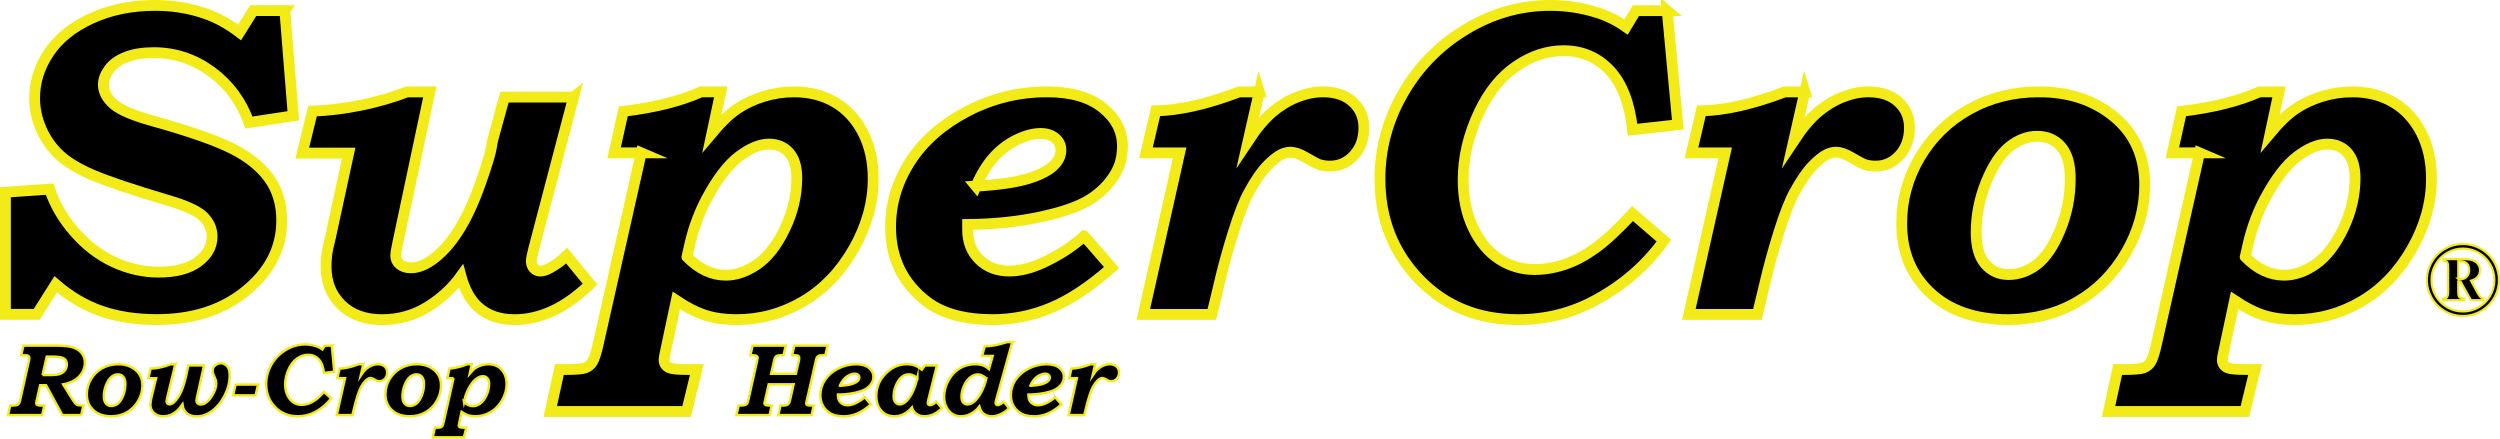
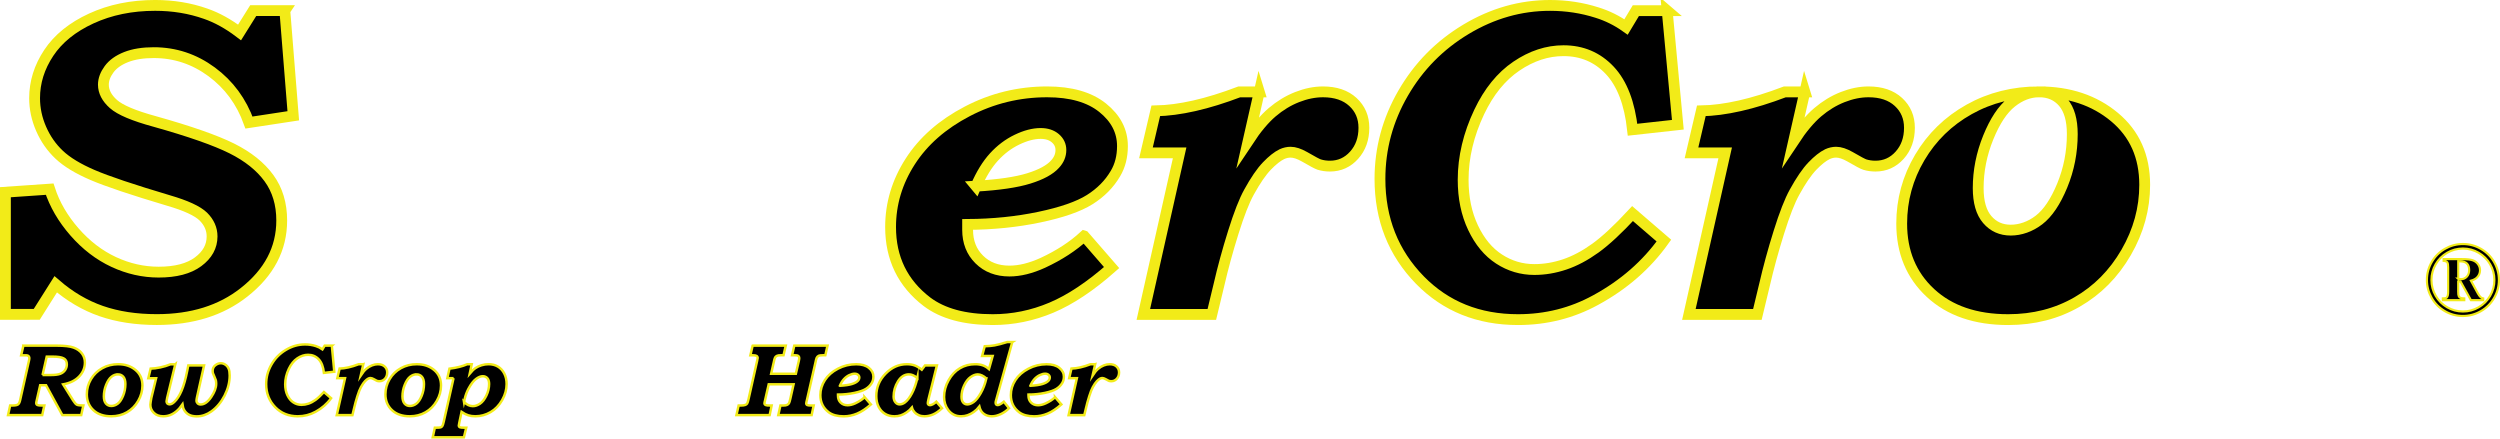
<svg xmlns="http://www.w3.org/2000/svg" id="a" width="1154.8" height="202.58" viewBox="0 0 1154.8 202.58">
  <g>
    <path d="M131.57,4.91l3.9,48.58-20.46,3.12c-3.49-9.72-9.25-17.54-17.26-23.44-8.02-5.9-16.93-8.85-26.73-8.85-5.03,0-9.3,.69-12.79,2.06-3.49,1.38-6.11,3.25-7.85,5.63-1.74,2.38-2.62,4.74-2.62,7.09,0,3.22,1.54,6.2,4.63,8.95,3.09,2.75,9.43,5.43,19.03,8.05,16.25,4.56,28.13,8.72,35.65,12.47,7.52,3.76,13.24,8.33,17.17,13.73,3.93,5.4,5.89,11.92,5.89,19.56,0,13.01-5.81,24.07-17.42,33.19-10.6,8.38-24.03,12.57-40.27,12.57-9.6,0-18.15-1.31-25.67-3.92s-14.53-6.74-21.04-12.37l-8.76,13.88H2.5v-56.43l20.44-1.41c2.28,7.04,6.11,13.63,11.48,19.77,5.37,6.14,11.41,10.76,18.12,13.88s13.63,4.68,20.74,4.68c7.85,0,13.93-1.59,18.23-4.78,4.3-3.18,6.45-7.09,6.45-11.72,0-3.42-1.34-6.47-4.03-9.15-2.69-2.62-8.06-5.1-16.11-7.44-16.65-4.96-28.33-8.88-35.05-11.77-6.71-2.88-11.85-6-15.41-9.35-3.56-3.35-6.34-7.34-8.36-11.97s-3.02-9.35-3.02-14.18c0-7.38,2.18-14.35,6.55-20.92,4.36-6.57,10.91-11.87,19.64-15.89,8.73-4.02,18.57-6.04,29.51-6.04,8.26,0,16.02,1.28,23.27,3.83,5.24,1.81,10.48,4.7,15.71,8.66l6.3-10.08h14.61Z" stroke="#f2eb18" stroke-miterlimit="10" stroke-width="5" />
-     <path d="M264.96,44.85l-18.36,69.81c-.78,3.08-1.17,5.06-1.17,5.93,0,1.34,.39,2.45,1.17,3.32,.78,.87,1.77,1.31,2.96,1.31,1.31,0,2.85-.5,4.6-1.51,2.94-1.61,5.47-3.49,7.6-5.63l10.8,13.18c-11.29,10.93-22.91,16.4-34.86,16.4-6.98,0-12.63-1.98-16.94-5.93-3.53-3.22-6.14-7.95-7.83-14.18-4.06,5.63-9.24,10.4-15.53,14.28s-13.3,5.83-21.03,5.83-14.12-2.3-18.77-6.89-6.98-10.44-6.98-17.55c0-4.16,.48-7.85,1.43-11.06,.25-1.01,.48-1.98,.67-2.92l8.34-38.52h-21.45l4.75-19.41c7-.2,14.39-1.09,22.17-2.67,7.78-1.57,14.95-3.64,21.51-6.19h10.51l-14.59,68.73c-.78,3.55-1.16,5.87-1.16,6.94,0,1.64,.65,2.99,1.96,4.03,1.31,1.05,2.99,1.57,5.05,1.57,2.82,0,5.81-1.04,8.97-3.11,4.61-3.08,8.82-7.57,12.63-13.49,3.82-5.92,7.27-13.24,10.36-21.97,3.09-8.73,4.85-14.49,5.26-17.3,.14-1.07,.34-2.21,.62-3.41l5.38-19.58h31.92Z" stroke="#f2eb18" stroke-miterlimit="10" stroke-width="5" />
-     <path d="M296.22,70.6h-12.56l4.25-19.18c14.29-1.68,26.28-4.68,35.97-8.98h9.06l-4.04,18.95c4.19-5,8.06-8.7,11.62-11.1,3.56-2.4,7.62-4.31,12.2-5.73,4.57-1.41,9.27-2.12,14.08-2.12,7.12,0,13.4,1.59,18.85,4.78,5.45,3.19,9.76,7.85,12.93,13.98,3.18,6.14,4.76,13.26,4.76,21.37,0,11.06-3.02,21.88-9.06,32.44s-13.82,18.64-23.33,24.24c-9.52,5.6-19.79,8.4-30.84,8.4-5.21,0-9.92-.66-14.12-1.97-4.2-1.32-8.73-3.6-13.59-6.86l-4.64,21.81c-.67,2.95-1,4.83-1,5.63,0,1.68,.79,2.88,2.38,3.62,1.14,.54,3.9,.8,8.27,.8h4.47l-4.73,19.41h-62.97l4.22-19.41h3.48c4.31,0,7.14-.25,8.49-.75s2.45-1.41,3.28-2.72c.84-1.31,1.74-4.11,2.7-8.4l19.86-88.21Zm21.1,48.05c5.48,5.65,11.46,8.47,17.94,8.47,4.84,0,9.7-1.69,14.58-5.08,4.88-3.39,9.13-8.88,12.76-16.5,3.63-7.61,5.45-15.37,5.45-23.29,0-5.16-1.18-9.07-3.53-11.72-2.35-2.65-5.45-3.97-9.29-3.97-4.2,0-8.81,1.89-13.83,5.67-5.02,3.78-9.98,10.24-14.9,19.38-3.42,6.43-5.98,13.25-7.69,20.47l-1.49,6.56Z" stroke="#f2eb18" stroke-miterlimit="10" stroke-width="5" />
    <path d="M500.81,109.02l12.67,14.58c-9.79,8.65-19.06,14.82-27.81,18.51s-17.79,5.53-27.11,5.53c-12.94,0-23.07-2.75-30.38-8.25-11.2-8.58-16.8-20.08-16.8-34.5,0-10.8,3.03-20.9,9.1-30.33,6.07-9.42,14.85-17.13,26.35-23.13,11.5-6,23.79-9,36.86-9,11,0,19.55,2.45,25.65,7.34,6.1,4.9,9.15,10.8,9.15,17.7,0,4.83-1.07,9.05-3.22,12.67-2.82,4.83-6.79,8.85-11.92,12.07s-12.89,5.92-23.29,8.1c-10.39,2.18-21.42,3.3-33.09,3.37v2.51c0,5.57,1.79,10.13,5.38,13.68,3.59,3.56,8.23,5.33,13.93,5.33,4.76,0,9.92-1.27,15.49-3.82,7.51-3.49,13.85-7.61,19.01-12.37Zm-49.99-23.03c10.53-.6,18.66-1.79,24.39-3.57,5.73-1.78,9.77-3.97,12.12-6.59,1.81-1.94,2.72-4.12,2.72-6.54,0-2.15-.85-3.96-2.56-5.43-1.71-1.47-3.97-2.21-6.79-2.21-3.35,0-7.01,.96-10.96,2.87-3.96,1.91-7.49,4.58-10.61,8s-5.88,7.91-8.3,13.48Z" stroke="#f2eb18" stroke-miterlimit="10" stroke-width="5" />
    <path d="M581.69,42.43l-5.14,22.64c3.82-5.77,7.52-10.18,11.1-13.23,3.58-3.05,7.42-5.38,11.51-6.99,4.09-1.61,8.07-2.42,11.96-2.42,5.83,0,10.43,1.56,13.82,4.68,3.38,3.12,5.07,7.09,5.07,11.92,0,5.1-1.51,9.32-4.52,12.67-3.01,3.35-6.73,5.03-11.16,5.03-1.74,0-3.38-.23-4.92-.7-.87-.27-3.15-1.47-6.83-3.62-2.48-1.41-4.62-2.11-6.43-2.11-1.34,0-2.68,.3-4.02,.91-2.08,1.01-4.39,2.83-6.93,5.48-2.55,2.65-5.29,6.66-8.24,12.02-2.21,3.96-4.64,10.18-7.29,18.66-2.65,8.48-4.84,16.51-6.58,24.09l-3.32,13.78h-31.64l16.77-74.63h-15.56l4.54-19.41c10.9-.2,23.74-3.12,38.54-8.75h9.28Z" stroke="#f2eb18" stroke-miterlimit="10" stroke-width="5" />
    <path d="M770.1,4.91l4.93,52.71-20.92,2.31c-1.34-12.27-4.86-21.42-10.56-27.46-5.7-6.04-12.81-9.05-21.32-9.05-7.51,0-14.77,2.38-21.78,7.14-7.01,4.76-12.72,11.8-17.15,21.12-4.96,10.46-7.44,20.92-7.44,31.38,0,8.32,1.52,15.69,4.58,22.13,3.05,6.44,7.06,11.27,12.02,14.48,4.96,3.22,10.39,4.83,16.29,4.83,4.69,0,9.37-.79,14.03-2.36,4.66-1.57,9.37-4.07,14.13-7.49,4.76-3.42,10.49-8.75,17.2-15.99l14.48,12.47c-8.05,11.27-18.54,20.42-31.48,27.46-11,6.04-22.97,9.05-35.91,9.05-18.24,0-33.33-6.07-45.26-18.21-12.34-12.61-18.51-28.2-18.51-46.77,0-14.08,3.57-27.29,10.71-39.63,7.14-12.34,16.83-22.18,29.07-29.52,12.24-7.34,25.16-11.01,38.78-11.01,7.58,0,14.82,1.11,21.73,3.32,4.76,1.48,9.22,3.69,13.38,6.64l4.53-7.54h14.48Z" stroke="#f2eb18" stroke-miterlimit="10" stroke-width="5" />
    <path d="M833.69,42.43l-5.14,22.64c3.82-5.77,7.52-10.18,11.1-13.23,3.58-3.05,7.42-5.38,11.51-6.99,4.09-1.61,8.07-2.42,11.96-2.42,5.83,0,10.43,1.56,13.82,4.68,3.38,3.12,5.07,7.09,5.07,11.92,0,5.1-1.51,9.32-4.52,12.67-3.01,3.35-6.73,5.03-11.16,5.03-1.74,0-3.38-.23-4.92-.7-.87-.27-3.15-1.47-6.83-3.62-2.48-1.41-4.62-2.11-6.43-2.11-1.34,0-2.68,.3-4.02,.91-2.08,1.01-4.39,2.83-6.93,5.48-2.55,2.65-5.29,6.66-8.24,12.02-2.21,3.96-4.64,10.18-7.29,18.66-2.65,8.48-4.84,16.51-6.58,24.09l-3.32,13.78h-31.64l16.77-74.63h-15.56l4.54-19.41c10.9-.2,23.74-3.12,38.54-8.75h9.28Z" stroke="#f2eb18" stroke-miterlimit="10" stroke-width="5" />
-     <path d="M941.9,42.43c13.88,0,25.48,3.87,34.8,11.62,9.32,7.75,13.98,18.19,13.98,31.33,0,10.93-2.85,21.32-8.55,31.18-5.7,9.86-13.26,17.5-22.68,22.93-9.42,5.43-20.03,8.15-31.83,8.15-15.09,0-27.06-4.11-35.91-12.32-8.85-8.21-13.28-18.89-13.28-32.04,0-10.93,2.78-21.11,8.35-30.53,5.57-9.42,13.18-16.83,22.83-22.23,9.66-5.4,20.42-8.1,32.29-8.1Zm-.94,20.52c-4.44,0-8.69,1.61-12.75,4.83-4.07,3.22-7.65,8.63-10.74,16.24-3.09,7.61-4.64,15.41-4.64,23.39,0,6.44,1.39,11.28,4.18,14.53,2.79,3.25,6.4,4.88,10.84,4.88s8.99-1.56,13.06-4.68c4.07-3.12,7.64-8.43,10.74-15.94,3.09-7.51,4.64-15.42,4.64-23.74,0-6.5-1.4-11.38-4.18-14.64-2.79-3.25-6.5-4.88-11.14-4.88Z" stroke="#f2eb18" stroke-miterlimit="10" stroke-width="5" />
-     <path d="M1016.02,70.6h-12.56l4.25-19.18c14.29-1.68,26.28-4.68,35.97-8.98h9.06l-4.04,18.95c4.19-5,8.06-8.7,11.62-11.1,3.56-2.4,7.62-4.31,12.2-5.73,4.57-1.41,9.27-2.12,14.08-2.12,7.12,0,13.4,1.59,18.85,4.78,5.45,3.19,9.76,7.85,12.93,13.98,3.18,6.14,4.76,13.26,4.76,21.37,0,11.06-3.02,21.88-9.06,32.44s-13.82,18.64-23.33,24.24c-9.52,5.6-19.79,8.4-30.84,8.4-5.21,0-9.92-.66-14.12-1.97-4.2-1.32-8.73-3.6-13.59-6.86l-4.64,21.81c-.67,2.95-1,4.83-1,5.63,0,1.68,.79,2.88,2.38,3.62,1.14,.54,3.9,.8,8.27,.8h4.47l-4.73,19.41h-62.97l4.22-19.41h3.48c4.31,0,7.14-.25,8.49-.75s2.45-1.41,3.28-2.72c.84-1.31,1.74-4.11,2.7-8.4l19.86-88.21Zm21.1,48.05c5.48,5.65,11.46,8.47,17.94,8.47,4.84,0,9.7-1.69,14.58-5.08,4.88-3.39,9.13-8.88,12.76-16.5,3.63-7.61,5.45-15.37,5.45-23.29,0-5.16-1.18-9.07-3.53-11.72-2.35-2.65-5.45-3.97-9.29-3.97-4.2,0-8.81,1.89-13.83,5.67-5.02,3.78-9.98,10.24-14.9,19.38-3.42,6.43-5.98,13.25-7.69,20.47l-1.49,6.56Z" stroke="#f2eb18" stroke-miterlimit="10" stroke-width="5" />
+     <path d="M941.9,42.43c13.88,0,25.48,3.87,34.8,11.62,9.32,7.75,13.98,18.19,13.98,31.33,0,10.93-2.85,21.32-8.55,31.18-5.7,9.86-13.26,17.5-22.68,22.93-9.42,5.43-20.03,8.15-31.83,8.15-15.09,0-27.06-4.11-35.91-12.32-8.85-8.21-13.28-18.89-13.28-32.04,0-10.93,2.78-21.11,8.35-30.53,5.57-9.42,13.18-16.83,22.83-22.23,9.66-5.4,20.42-8.1,32.29-8.1Zc-4.44,0-8.69,1.61-12.75,4.83-4.07,3.22-7.65,8.63-10.74,16.24-3.09,7.61-4.64,15.41-4.64,23.39,0,6.44,1.39,11.28,4.18,14.53,2.79,3.25,6.4,4.88,10.84,4.88s8.99-1.56,13.06-4.68c4.07-3.12,7.64-8.43,10.74-15.94,3.09-7.51,4.64-15.42,4.64-23.74,0-6.5-1.4-11.38-4.18-14.64-2.79-3.25-6.5-4.88-11.14-4.88Z" stroke="#f2eb18" stroke-miterlimit="10" stroke-width="5" />
    <path d="M1137.66,112.72c2.97,0,5.74,.74,8.32,2.23s4.61,3.51,6.09,6.08,2.23,5.34,2.23,8.31-.74,5.74-2.23,8.31-3.52,4.6-6.09,6.08-5.35,2.23-8.32,2.23-5.74-.74-8.31-2.23-4.6-3.51-6.08-6.08-2.23-5.34-2.23-8.31,.74-5.74,2.23-8.31,3.51-4.6,6.08-6.08,5.34-2.23,8.31-2.23Zm.01,2.09c-2.6,0-5.02,.65-7.27,1.95s-4.03,3.07-5.32,5.32-1.95,4.67-1.95,7.27,.65,5.02,1.95,7.27,3.07,4.02,5.32,5.32,4.68,1.95,7.27,1.95,5.02-.65,7.27-1.95,4.03-3.07,5.32-5.32,1.95-4.67,1.95-7.27-.65-5.02-1.95-7.27-3.07-4.02-5.32-5.32-4.68-1.95-7.27-1.95Zm-8.89,4.88h8.48c2.33,0,4,.19,5,.56s1.81,.98,2.41,1.82,.9,1.75,.9,2.75c0,1.25-.43,2.34-1.29,3.26-.67,.72-1.64,1.25-2.91,1.59l3.21,5.86c.42,.78,.87,1.38,1.34,1.8,.28,.25,.66,.42,1.12,.52v.8h-5.67l-4.8-8.62h-1.08v4.64c0,1.03,.07,1.72,.22,2.07s.39,.62,.74,.8,.96,.29,1.85,.32v.8h-9.91v-.8c.89,0,1.48-.13,1.78-.4,.45-.41,.68-1.34,.68-2.79v-11.06c0-1.27-.14-2.08-.41-2.44s-.83-.59-1.68-.68v-.8Zm6.73,9.14c.53,.08,.97,.12,1.31,.12,1.05,0,1.93-.39,2.65-1.16s1.08-1.79,1.08-3.06-.34-2.31-1.02-2.99-1.72-1.02-3.13-1.02h-.89v8.11Z" stroke="#f2eb18" stroke-miterlimit="10" />
  </g>
  <g>
    <path d="M10.8,159.66h15.41c3.55,0,6.15,.3,7.81,.91,1.66,.61,2.95,1.52,3.85,2.73,.9,1.21,1.35,2.6,1.35,4.16,0,2.42-.88,4.57-2.64,6.43-1.76,1.86-4.24,3.08-7.44,3.65l4.59,7.36c.69,1.1,1.27,1.78,1.75,2.03s1.49,.38,3.03,.38l-.99,4.43h-8.72l-7.52-13.8h-2.72l-1.66,7.27c-.11,.36-.16,.7-.16,1.02,0,.4,.2,.69,.6,.88,.31,.13,.89,.2,1.75,.2h1.39l-.98,4.44H3.71l.97-4.44h1.1c1.24,0,2.07-.16,2.51-.47,.44-.31,.77-.96,.99-1.94l4.06-18.1c.14-.6,.21-1.06,.21-1.38,0-.29-.08-.55-.23-.77-.15-.22-.35-.37-.6-.45-.16-.06-.66-.09-1.48-.09h-1.48l1.04-4.44Zm8.84,13.57h3.75c1.99,0,3.46-.18,4.43-.55,.96-.37,1.71-.94,2.25-1.73s.81-1.67,.81-2.67c0-1.32-.5-2.24-1.51-2.76-1.01-.52-2.62-.78-4.83-.78h-2.96l-1.93,8.49Z" stroke="#f2eb18" stroke-miterlimit="10" stroke-width="1.14" />
    <path d="M54.63,168.24c3.17,0,5.83,.89,7.96,2.66,2.13,1.77,3.2,4.16,3.2,7.16,0,2.5-.65,4.88-1.96,7.13-1.3,2.25-3.03,4-5.19,5.24-2.15,1.24-4.58,1.86-7.28,1.86-3.45,0-6.19-.94-8.21-2.82-2.02-1.88-3.04-4.32-3.04-7.33,0-2.5,.64-4.83,1.91-6.98,1.27-2.15,3.01-3.85,5.22-5.08,2.21-1.23,4.67-1.85,7.38-1.85Zm-.22,4.69c-1.01,0-1.99,.37-2.92,1.1-.93,.74-1.75,1.97-2.46,3.71-.71,1.74-1.06,3.52-1.06,5.35,0,1.47,.32,2.58,.96,3.32,.64,.74,1.46,1.12,2.48,1.12s2.06-.36,2.99-1.07c.93-.71,1.75-1.93,2.46-3.65,.71-1.72,1.06-3.53,1.06-5.43,0-1.49-.32-2.6-.96-3.35-.64-.74-1.49-1.12-2.55-1.12Z" stroke="#f2eb18" stroke-miterlimit="10" stroke-width="1.14" />
    <path d="M80.98,168.24l-3.76,15.49c-.2,.86-.3,1.41-.3,1.66,0,.42,.13,.76,.39,1.01s.61,.38,1.03,.38c.66,0,1.38-.36,2.14-1.08,1.28-1.18,2.41-2.93,3.4-5.26,.99-2.33,1.86-5.38,2.6-9.14l.49-2.5h7.29l-3.27,14.68c-.15,.69-.23,1.23-.23,1.61,0,.48,.18,.88,.53,1.23,.35,.34,.81,.52,1.38,.52,1.69,0,3.31-1.13,4.86-3.39s2.33-4.32,2.33-6.17c0-.61-.05-1.16-.16-1.65-.05-.2-.26-.73-.64-1.59-.4-.87-.63-1.42-.69-1.63-.09-.35-.14-.71-.14-1.08,0-1.1,.41-1.97,1.23-2.61,.82-.64,1.67-.95,2.54-.95,.71,0,1.4,.22,2.08,.67,.68,.44,1.19,1.05,1.52,1.83,.33,.77,.49,1.83,.49,3.16,0,3.14-.79,6.25-2.36,9.32-1.58,3.07-3.61,5.5-6.11,7.3-2.14,1.52-4.38,2.27-6.71,2.27-1.49,0-2.71-.26-3.66-.78-.95-.52-1.69-1.27-2.23-2.23-.36-.63-.6-1.46-.74-2.51-.91,1.32-1.84,2.38-2.79,3.17-.95,.8-1.93,1.38-2.94,1.76-1.01,.38-2.07,.56-3.17,.56-1.77,0-3.2-.52-4.29-1.57-1.09-1.05-1.64-2.3-1.64-3.77,0-.26,.05-.7,.15-1.33,.1-.83,.2-1.43,.3-1.81l2.22-9.11h-3.61l1.06-4.43c1.29-.02,2.77-.2,4.44-.55,1.67-.35,3.27-.84,4.78-1.45h2.15Z" stroke="#f2eb18" stroke-miterlimit="10" stroke-width="1.14" />
-     <path d="M108.81,177.63h10.41l-1.16,5.01h-10.38l1.14-5.01Z" stroke="#f2eb18" stroke-miterlimit="10" stroke-width="1.14" />
    <path d="M153.28,159.66l1.13,12.05-4.78,.53c-.31-2.81-1.11-4.9-2.42-6.28-1.3-1.38-2.93-2.07-4.88-2.07-1.72,0-3.38,.54-4.98,1.63-1.6,1.09-2.91,2.7-3.92,4.83-1.14,2.39-1.7,4.78-1.7,7.18,0,1.9,.35,3.59,1.05,5.06,.7,1.47,1.61,2.58,2.75,3.31,1.13,.74,2.38,1.1,3.73,1.1,1.07,0,2.14-.18,3.21-.54,1.07-.36,2.14-.93,3.23-1.71,1.09-.78,2.4-2,3.93-3.66l3.31,2.85c-1.84,2.58-4.24,4.67-7.2,6.28-2.52,1.38-5.25,2.07-8.21,2.07-4.17,0-7.62-1.39-10.35-4.16-2.82-2.88-4.23-6.45-4.23-10.7,0-3.22,.82-6.24,2.45-9.06,1.63-2.82,3.85-5.07,6.65-6.75,2.8-1.68,5.75-2.52,8.87-2.52,1.73,0,3.39,.25,4.97,.76,1.09,.34,2.11,.84,3.06,1.52l1.04-1.73h3.31Z" stroke="#f2eb18" stroke-miterlimit="10" stroke-width="1.14" />
    <path d="M167.82,168.24l-1.18,5.18c.87-1.32,1.72-2.33,2.54-3.03,.82-.7,1.7-1.23,2.63-1.6,.93-.37,1.85-.55,2.73-.55,1.33,0,2.39,.36,3.16,1.07,.77,.71,1.16,1.62,1.16,2.73,0,1.17-.35,2.13-1.03,2.9-.69,.77-1.54,1.15-2.55,1.15-.4,0-.77-.05-1.13-.16-.2-.06-.72-.34-1.56-.83-.57-.32-1.06-.48-1.47-.48-.31,0-.61,.07-.92,.21-.47,.23-1,.65-1.59,1.25-.58,.61-1.21,1.52-1.88,2.75-.51,.9-1.06,2.33-1.67,4.27-.61,1.94-1.11,3.78-1.51,5.51l-.76,3.15h-7.24l3.83-17.07h-3.56l1.04-4.44c2.49-.05,5.43-.71,8.81-2h2.12Z" stroke="#f2eb18" stroke-miterlimit="10" stroke-width="1.14" />
    <path d="M192.56,168.24c3.17,0,5.83,.89,7.96,2.66,2.13,1.77,3.2,4.16,3.2,7.16,0,2.5-.65,4.88-1.96,7.13-1.3,2.25-3.03,4-5.19,5.24-2.15,1.24-4.58,1.86-7.28,1.86-3.45,0-6.19-.94-8.21-2.82-2.02-1.88-3.04-4.32-3.04-7.33,0-2.5,.64-4.83,1.91-6.98,1.27-2.15,3.01-3.85,5.22-5.08,2.21-1.23,4.67-1.85,7.38-1.85Zm-.22,4.69c-1.01,0-1.99,.37-2.92,1.1-.93,.74-1.75,1.97-2.46,3.71-.71,1.74-1.06,3.52-1.06,5.35,0,1.47,.32,2.58,.96,3.32,.64,.74,1.46,1.12,2.48,1.12s2.06-.36,2.99-1.07c.93-.71,1.75-1.93,2.46-3.65,.71-1.72,1.06-3.53,1.06-5.43,0-1.49-.32-2.6-.96-3.35-.64-.74-1.49-1.12-2.55-1.12Z" stroke="#f2eb18" stroke-miterlimit="10" stroke-width="1.14" />
    <path d="M209.51,174.68h-2.87l.97-4.39c3.27-.38,6.01-1.07,8.22-2.05h2.07l-.92,4.33c.96-1.14,1.84-1.99,2.66-2.54,.81-.55,1.74-.99,2.79-1.31s2.12-.49,3.22-.49c1.63,0,3.06,.36,4.31,1.09,1.25,.73,2.23,1.79,2.96,3.2,.73,1.4,1.09,3.03,1.09,4.89,0,2.53-.69,5-2.07,7.42-1.38,2.42-3.16,4.26-5.34,5.54-2.18,1.28-4.53,1.92-7.05,1.92-1.19,0-2.27-.15-3.23-.45-.96-.3-2-.82-3.11-1.57l-1.06,4.99c-.15,.67-.23,1.1-.23,1.29,0,.38,.18,.66,.54,.83,.26,.12,.89,.18,1.89,.18h1.02l-1.08,4.44h-14.4l.97-4.44h.79c.99,0,1.63-.06,1.94-.17,.31-.12,.56-.32,.75-.62s.4-.94,.62-1.92l4.54-20.17Zm4.82,10.99c1.25,1.29,2.62,1.94,4.1,1.94,1.11,0,2.22-.39,3.33-1.16,1.11-.77,2.09-2.03,2.92-3.77,.83-1.74,1.25-3.52,1.25-5.32,0-1.18-.27-2.07-.81-2.68-.54-.61-1.25-.91-2.12-.91-.96,0-2.02,.43-3.16,1.3-1.15,.86-2.28,2.34-3.41,4.43-.78,1.47-1.37,3.03-1.76,4.68l-.34,1.5Z" stroke="#f2eb18" stroke-miterlimit="10" stroke-width="1.14" />
  </g>
  <g>
    <path d="M347.66,159.66h15.3l-1.04,4.44h-1.31c-.81,0-1.4,.09-1.76,.28s-.64,.45-.83,.77c-.19,.33-.4,1.09-.63,2.28l-1.19,5.22h11.42l1.34-5.77c.15-.69,.23-1.2,.23-1.52,0-.41-.16-.74-.47-.99-.23-.18-.75-.28-1.57-.28h-1.27l1.01-4.44h15.36l-1.01,4.44h-.94c-1.11,0-1.85,.1-2.22,.3-.37,.2-.66,.52-.87,.97-.14,.31-.32,1-.54,2.09l-3.91,17.21c-.23,.86-.35,1.42-.35,1.66,0,.39,.18,.66,.55,.81,.28,.12,.87,.18,1.78,.18h1.11l-.94,4.44h-15.41l.99-4.44h1.37c.76,0,1.33-.09,1.71-.28s.67-.44,.86-.76c.19-.32,.41-1.04,.65-2.14l1.49-6.62h-11.49l-1.72,7.54c-.17,.61-.25,1.04-.25,1.28,0,.35,.22,.61,.66,.8,.29,.12,.89,.18,1.8,.18h.86l-.92,4.44h-15.34l1.01-4.44h1.04c.89,0,1.58-.09,2.07-.28,.37-.14,.64-.35,.83-.63,.18-.28,.39-.93,.62-1.94l3.94-17.57c.2-.86,.3-1.36,.3-1.52,0-.41-.17-.74-.52-.99-.25-.18-.83-.28-1.73-.28h-1.12l1.04-4.44Z" stroke="#f2eb18" stroke-miterlimit="10" stroke-width="1.14" />
    <path d="M399.39,183.47l2.9,3.34c-2.24,1.98-4.36,3.39-6.36,4.23s-4.07,1.27-6.2,1.27c-2.96,0-5.27-.63-6.95-1.89-2.56-1.96-3.84-4.59-3.84-7.89,0-2.47,.69-4.78,2.08-6.93,1.39-2.15,3.4-3.92,6.03-5.29,2.63-1.37,5.44-2.06,8.43-2.06,2.51,0,4.47,.56,5.87,1.68,1.4,1.12,2.09,2.47,2.09,4.05,0,1.1-.25,2.07-.74,2.9-.64,1.1-1.55,2.02-2.73,2.76s-2.95,1.35-5.32,1.85c-2.38,.5-4.9,.76-7.57,.77v.58c0,1.27,.41,2.32,1.23,3.13,.82,.81,1.88,1.22,3.19,1.22,1.09,0,2.27-.29,3.54-.87,1.72-.8,3.17-1.74,4.35-2.83Zm-11.43-5.27c2.41-.14,4.27-.41,5.58-.82,1.31-.41,2.23-.91,2.77-1.51,.41-.44,.62-.94,.62-1.5,0-.49-.2-.9-.59-1.24-.39-.34-.91-.51-1.55-.51-.77,0-1.6,.22-2.51,.66-.9,.44-1.71,1.05-2.43,1.83s-1.35,1.81-1.9,3.08Z" stroke="#f2eb18" stroke-miterlimit="10" stroke-width="1.14" />
    <path d="M425.79,170.78l1.5-1.99h5.49l-3.84,15.41c-.25,1.06-.38,1.73-.38,2.02,0,.28,.1,.5,.29,.68,.2,.18,.44,.26,.75,.26,.32,0,.73-.13,1.25-.39,.52-.26,1.07-.67,1.66-1.22l2.6,3.04c-1.39,1.32-2.75,2.27-4.07,2.84s-2.67,.86-4.05,.86c-.96,0-1.84-.17-2.62-.52-.79-.35-1.45-.82-1.99-1.44-.54-.61-.92-1.31-1.13-2.09-.68,.83-1.48,1.56-2.43,2.21s-1.86,1.11-2.74,1.4c-.88,.29-1.86,.44-2.93,.44-1.66,0-3.11-.38-4.36-1.15-1.25-.77-2.23-1.84-2.94-3.23-.71-1.39-1.07-3.05-1.07-4.98,0-3.99,1.43-7.43,4.29-10.34,2.86-2.91,6.13-4.36,9.83-4.36,1.34,0,2.53,.19,3.57,.56,1.04,.37,2.14,1.03,3.31,1.98Zm-2.04,3.81c-.84-.64-1.56-1.08-2.14-1.31-.58-.23-1.18-.35-1.79-.35-2.01,0-3.69,1.08-5.03,3.25s-2.01,4.51-2.01,7.03c0,1.06,.27,1.92,.81,2.59,.54,.67,1.18,1,1.93,1,.84,0,1.67-.3,2.48-.9,1.12-.84,2.2-2.23,3.23-4.17,1.04-1.94,1.88-4.32,2.52-7.14Z" stroke="#f2eb18" stroke-miterlimit="10" stroke-width="1.14" />
    <path d="M467.59,158.01l-7.4,26.61-.08,.25c-.15,.49-.22,.89-.22,1.2,0,.35,.09,.62,.26,.79,.17,.18,.41,.26,.73,.26,.62,0,1.55-.52,2.81-1.56l2.4,3.01c-1.11,1.15-2.39,2.06-3.84,2.73-1.45,.67-2.81,1-4.07,1-.99,0-1.89-.18-2.69-.54-.8-.36-1.46-.86-1.97-1.5-.51-.64-.89-1.46-1.13-2.47-.74,.97-1.59,1.79-2.55,2.48s-1.94,1.2-2.91,1.53c-.97,.33-1.98,.49-3.02,.49-2.47,0-4.44-.98-5.91-2.94-1.27-1.7-1.91-3.69-1.91-5.96,0-2.67,.69-5.24,2.07-7.71,1.38-2.47,3.13-4.33,5.25-5.58,2.12-1.25,4.47-1.87,7.06-1.87,1.34,0,2.51,.18,3.51,.53,1,.36,1.94,.93,2.84,1.73l1.72-6.06h-4.89l1.21-4.5c1.68-.03,3.19-.16,4.51-.39,1.32-.23,3.29-.75,5.91-1.55h2.34Zm-11.97,16.79c-1.42-1.24-2.75-1.86-3.98-1.86-1.05,0-2.16,.41-3.31,1.24-1.16,.83-2.14,2.1-2.96,3.83s-1.23,3.48-1.23,5.28c0,1.17,.25,2.04,.75,2.63,.5,.59,1.14,.89,1.92,.89,.89,0,1.86-.36,2.91-1.09,1.05-.73,2.15-2.1,3.3-4.11,1.15-2.01,2.01-4.28,2.6-6.81Z" stroke="#f2eb18" stroke-miterlimit="10" stroke-width="1.14" />
    <path d="M487.38,183.47l2.9,3.34c-2.24,1.98-4.36,3.39-6.36,4.23s-4.07,1.27-6.2,1.27c-2.96,0-5.28-.63-6.95-1.89-2.56-1.96-3.84-4.59-3.84-7.89,0-2.47,.69-4.78,2.08-6.93,1.39-2.15,3.4-3.92,6.03-5.29,2.63-1.37,5.44-2.06,8.43-2.06,2.51,0,4.47,.56,5.87,1.68,1.39,1.12,2.09,2.47,2.09,4.05,0,1.1-.25,2.07-.74,2.9-.64,1.1-1.55,2.02-2.73,2.76s-2.95,1.35-5.32,1.85c-2.38,.5-4.9,.76-7.57,.77v.58c0,1.27,.41,2.32,1.23,3.13,.82,.81,1.88,1.22,3.19,1.22,1.09,0,2.27-.29,3.54-.87,1.72-.8,3.17-1.74,4.35-2.83Zm-11.43-5.27c2.41-.14,4.27-.41,5.58-.82,1.31-.41,2.23-.91,2.77-1.51,.41-.44,.62-.94,.62-1.5,0-.49-.2-.9-.59-1.24-.39-.34-.91-.51-1.55-.51-.77,0-1.6,.22-2.51,.66-.91,.44-1.71,1.05-2.43,1.83s-1.35,1.81-1.9,3.08Z" stroke="#f2eb18" stroke-miterlimit="10" stroke-width="1.14" />
    <path d="M505.88,168.24l-1.18,5.18c.87-1.32,1.72-2.33,2.54-3.03,.82-.7,1.7-1.23,2.63-1.6,.93-.37,1.85-.55,2.73-.55,1.33,0,2.39,.36,3.16,1.07,.77,.71,1.16,1.62,1.16,2.73,0,1.17-.35,2.13-1.03,2.9-.69,.77-1.54,1.15-2.55,1.15-.4,0-.77-.05-1.13-.16-.2-.06-.72-.34-1.56-.83-.57-.32-1.06-.48-1.47-.48-.31,0-.61,.07-.92,.21-.48,.23-1,.65-1.59,1.25-.58,.61-1.21,1.52-1.88,2.75-.51,.9-1.06,2.33-1.67,4.27-.61,1.94-1.11,3.78-1.51,5.51l-.76,3.15h-7.24l3.83-17.07h-3.56l1.04-4.44c2.49-.05,5.43-.71,8.81-2h2.12Z" stroke="#f2eb18" stroke-miterlimit="10" stroke-width="1.14" />
  </g>
</svg>